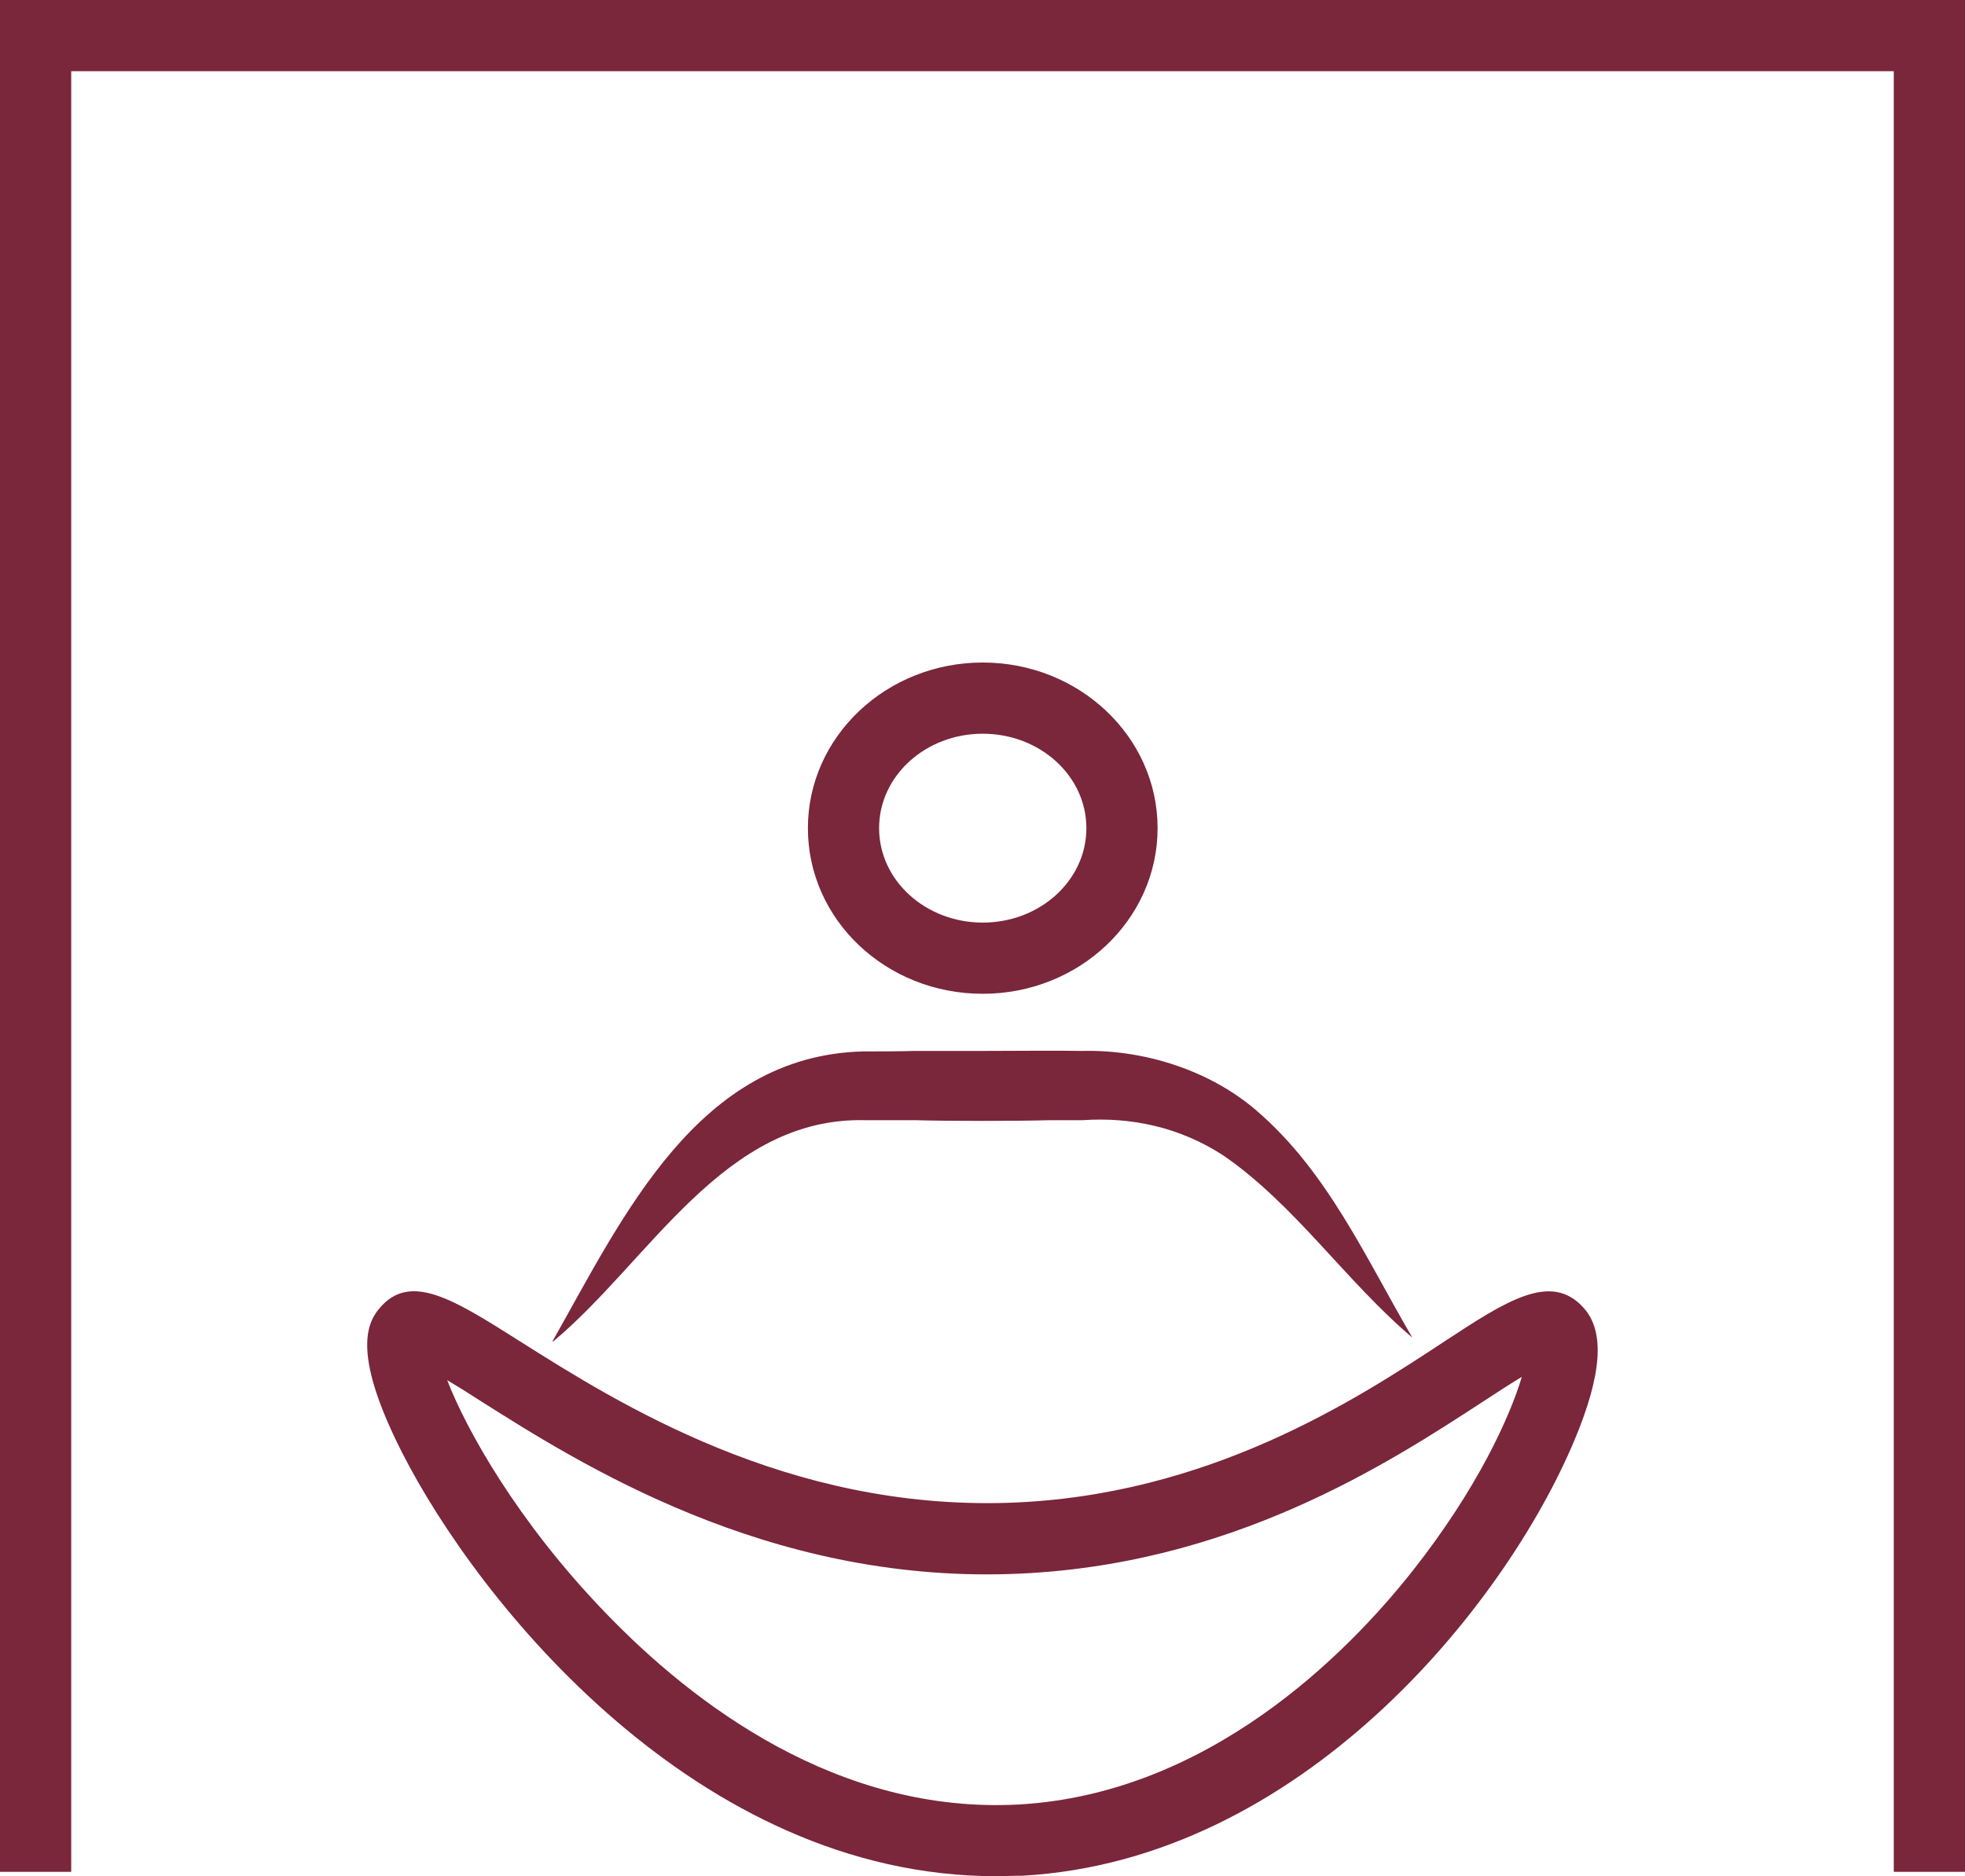
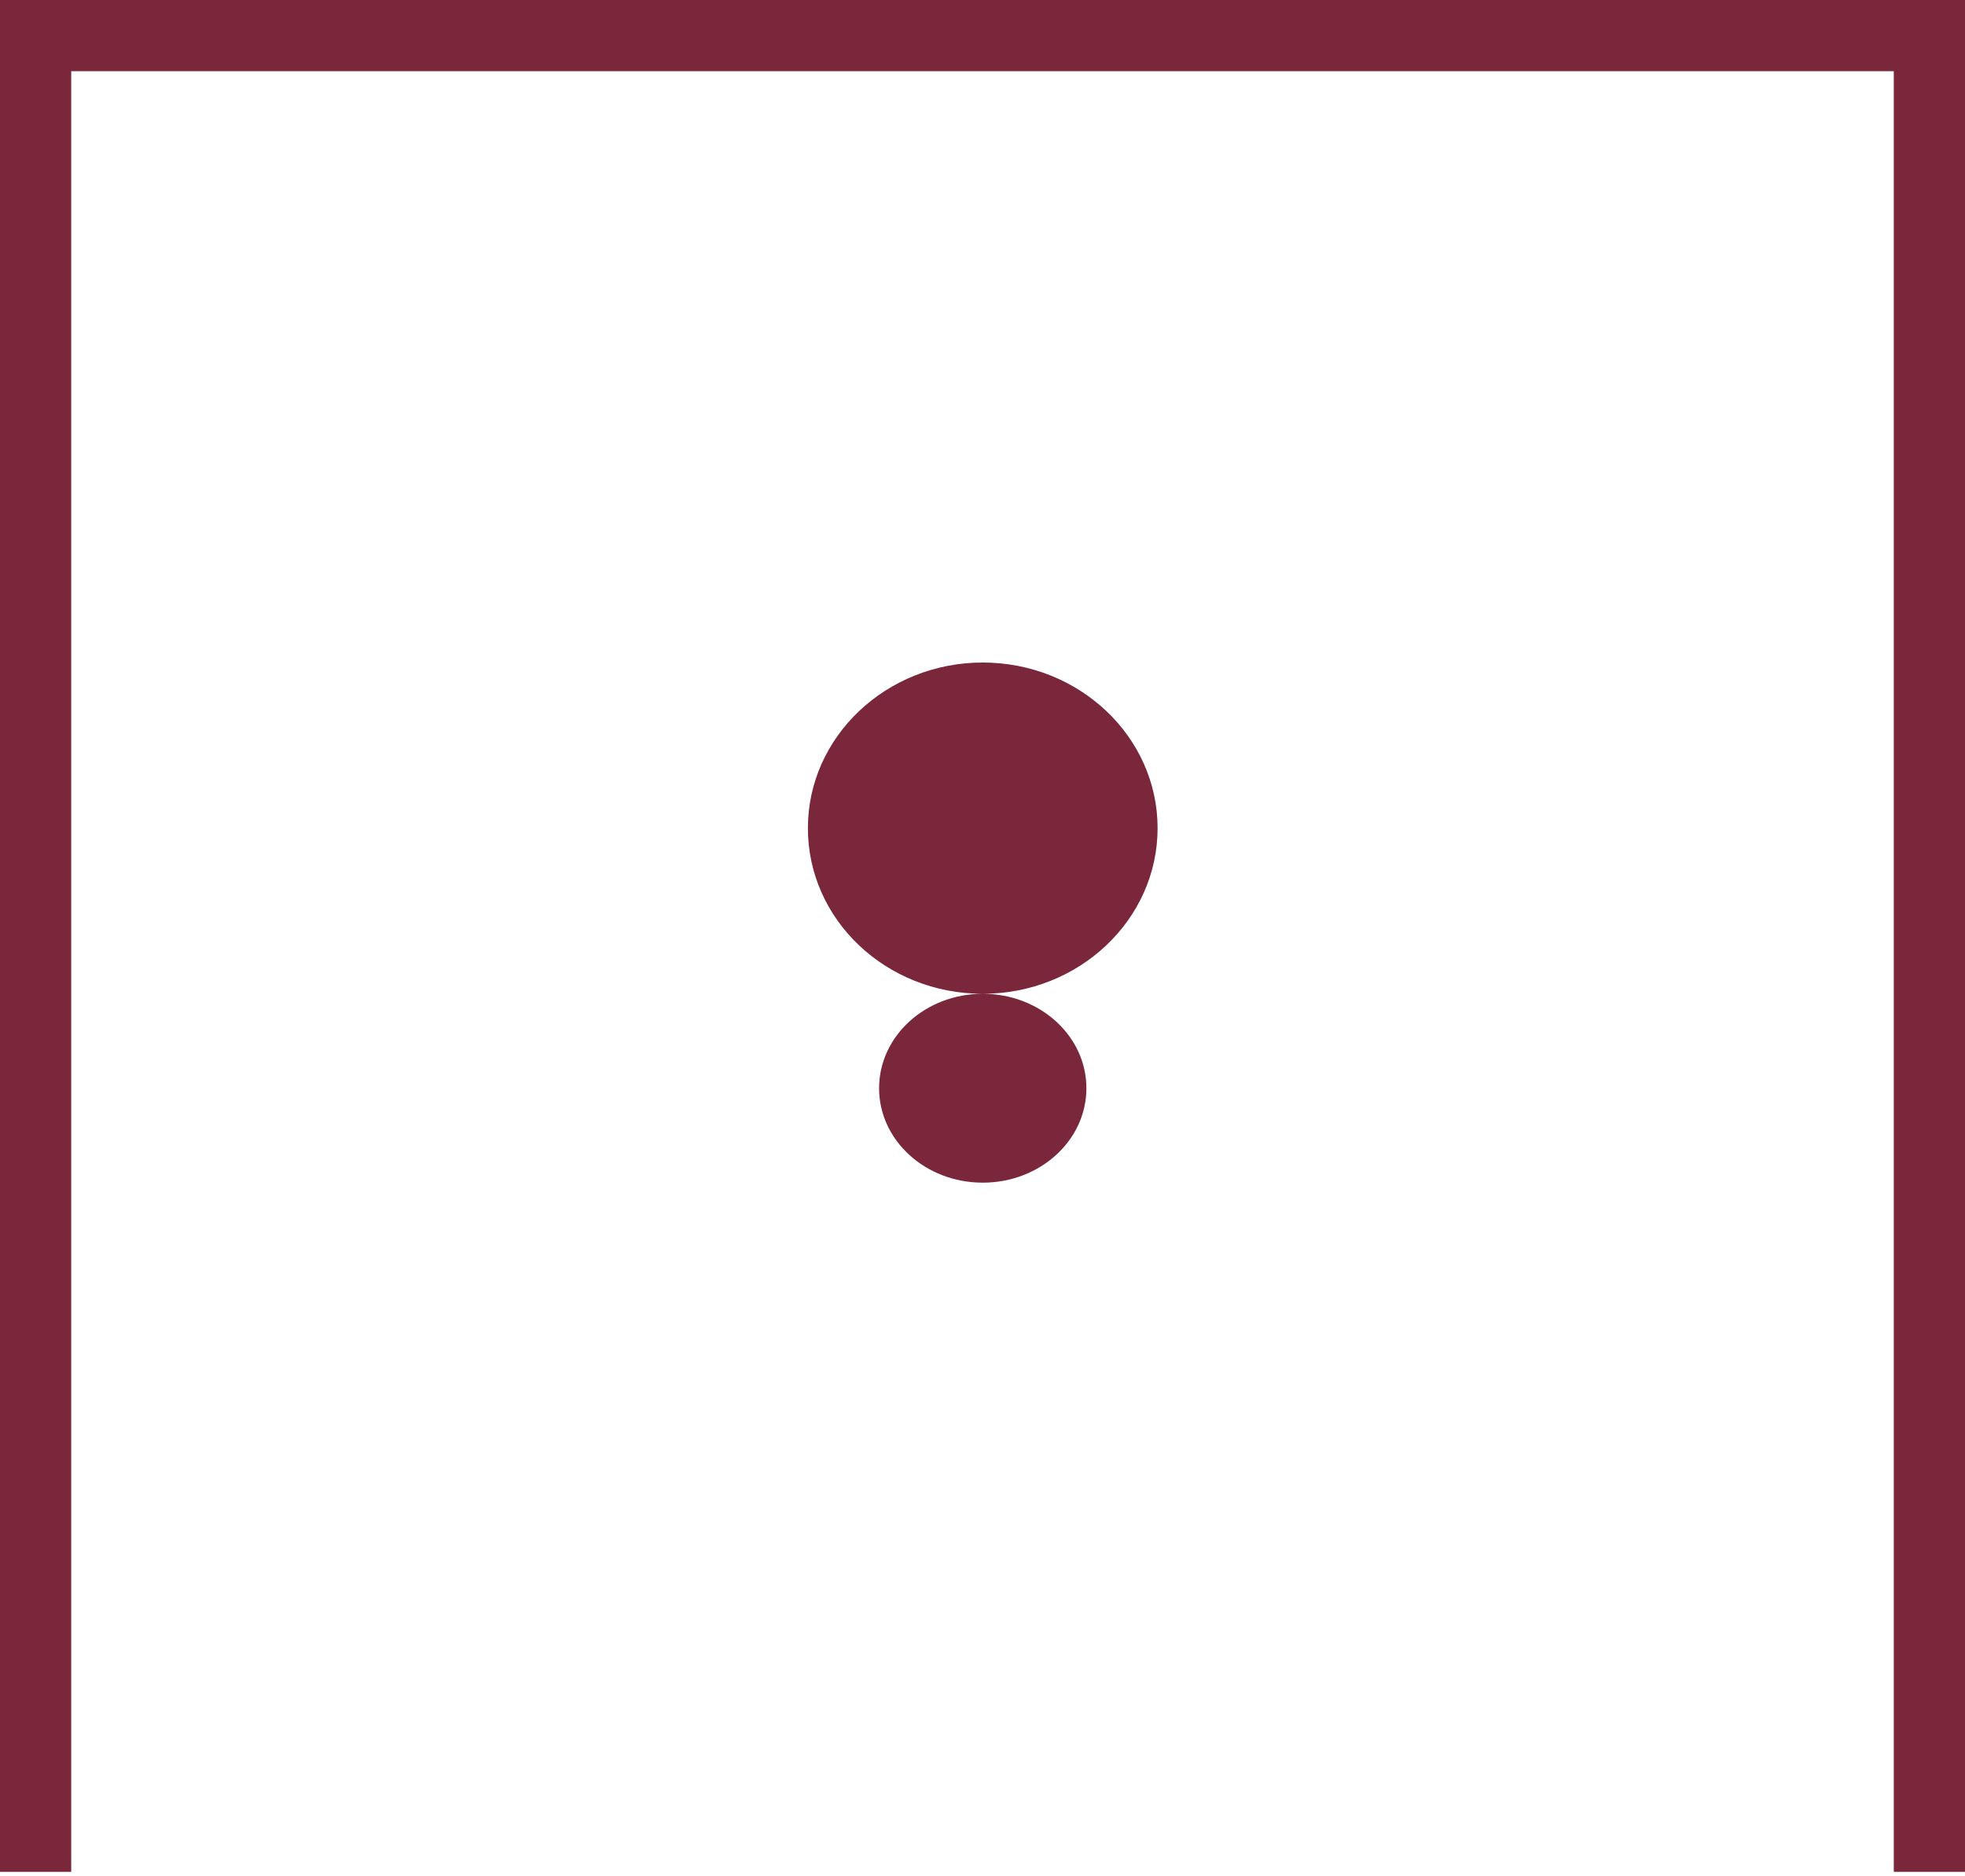
<svg xmlns="http://www.w3.org/2000/svg" id="Layer_1" data-name="Layer 1" width="40.57" height="38.74" viewBox="0 0 40.57 38.74">
  <defs>
    <style>
      .cls-1 {
        fill: #7a263b;
      }
    </style>
  </defs>
-   <path class="cls-1" d="M20.29,20.52c-2,0-3.61-1.53-3.61-3.42s1.62-3.42,3.61-3.42,3.61,1.53,3.61,3.42-1.62,3.42-3.61,3.42ZM20.29,15.15c-1.18,0-2.14.87-2.14,1.95s.96,1.95,2.14,1.95,2.14-.87,2.14-1.95-.96-1.95-2.14-1.95Z" />
-   <path class="cls-1" d="M11.41,27.69c1.46-2.58,3-5.9,6.42-5.98.22,0,.82,0,1.05-.01h1.39c.46,0,1.64-.01,2.08,0,1.29-.03,2.64.41,3.59,1.23,1.47,1.26,2.26,3.05,3.22,4.69-1.38-1.17-2.42-2.74-3.9-3.76-.89-.58-1.89-.8-2.91-.73h-.69c-.69.02-2.08.02-2.77,0-.22,0-.82,0-1.03,0-2.92-.07-4.44,2.9-6.44,4.57h0Z" />
-   <path class="cls-1" d="M20.56,38.74c-6.16,0-10.69-5.66-12.26-8.75-1-1.97-.75-2.64-.47-2.97h0c.63-.76,1.52-.2,2.88.66,2.07,1.31,5.55,3.5,10.12,3.35,4.12-.14,7.17-2.13,8.99-3.33,1.28-.84,2.21-1.45,2.88-.69.44.49.37,1.38-.19,2.72-1.44,3.44-5.66,8.68-11.4,9-.19,0-.37.01-.56.01h0ZM9.23,28.49c.4,1.04,1.46,2.93,3.25,4.79,1.85,1.93,4.84,4.18,8.55,3.98,3.93-.22,6.79-3.12,8.14-4.83,1.34-1.7,2.01-3.19,2.25-4-.25.15-.54.34-.8.51-1.95,1.27-5.22,3.41-9.75,3.56-5.04.17-8.89-2.27-10.96-3.58-.23-.15-.47-.3-.69-.43h0Z" />
+   <path class="cls-1" d="M20.29,20.52c-2,0-3.61-1.53-3.61-3.42s1.62-3.42,3.61-3.42,3.61,1.53,3.61,3.42-1.62,3.42-3.61,3.42Zc-1.18,0-2.14.87-2.14,1.95s.96,1.95,2.14,1.95,2.14-.87,2.14-1.95-.96-1.95-2.14-1.95Z" />
  <polygon class="cls-1" points="40.57 38.65 39.1 38.65 39.1 1.47 1.47 1.47 1.47 38.65 0 38.65 0 0 40.57 0 40.57 38.65" />
</svg>